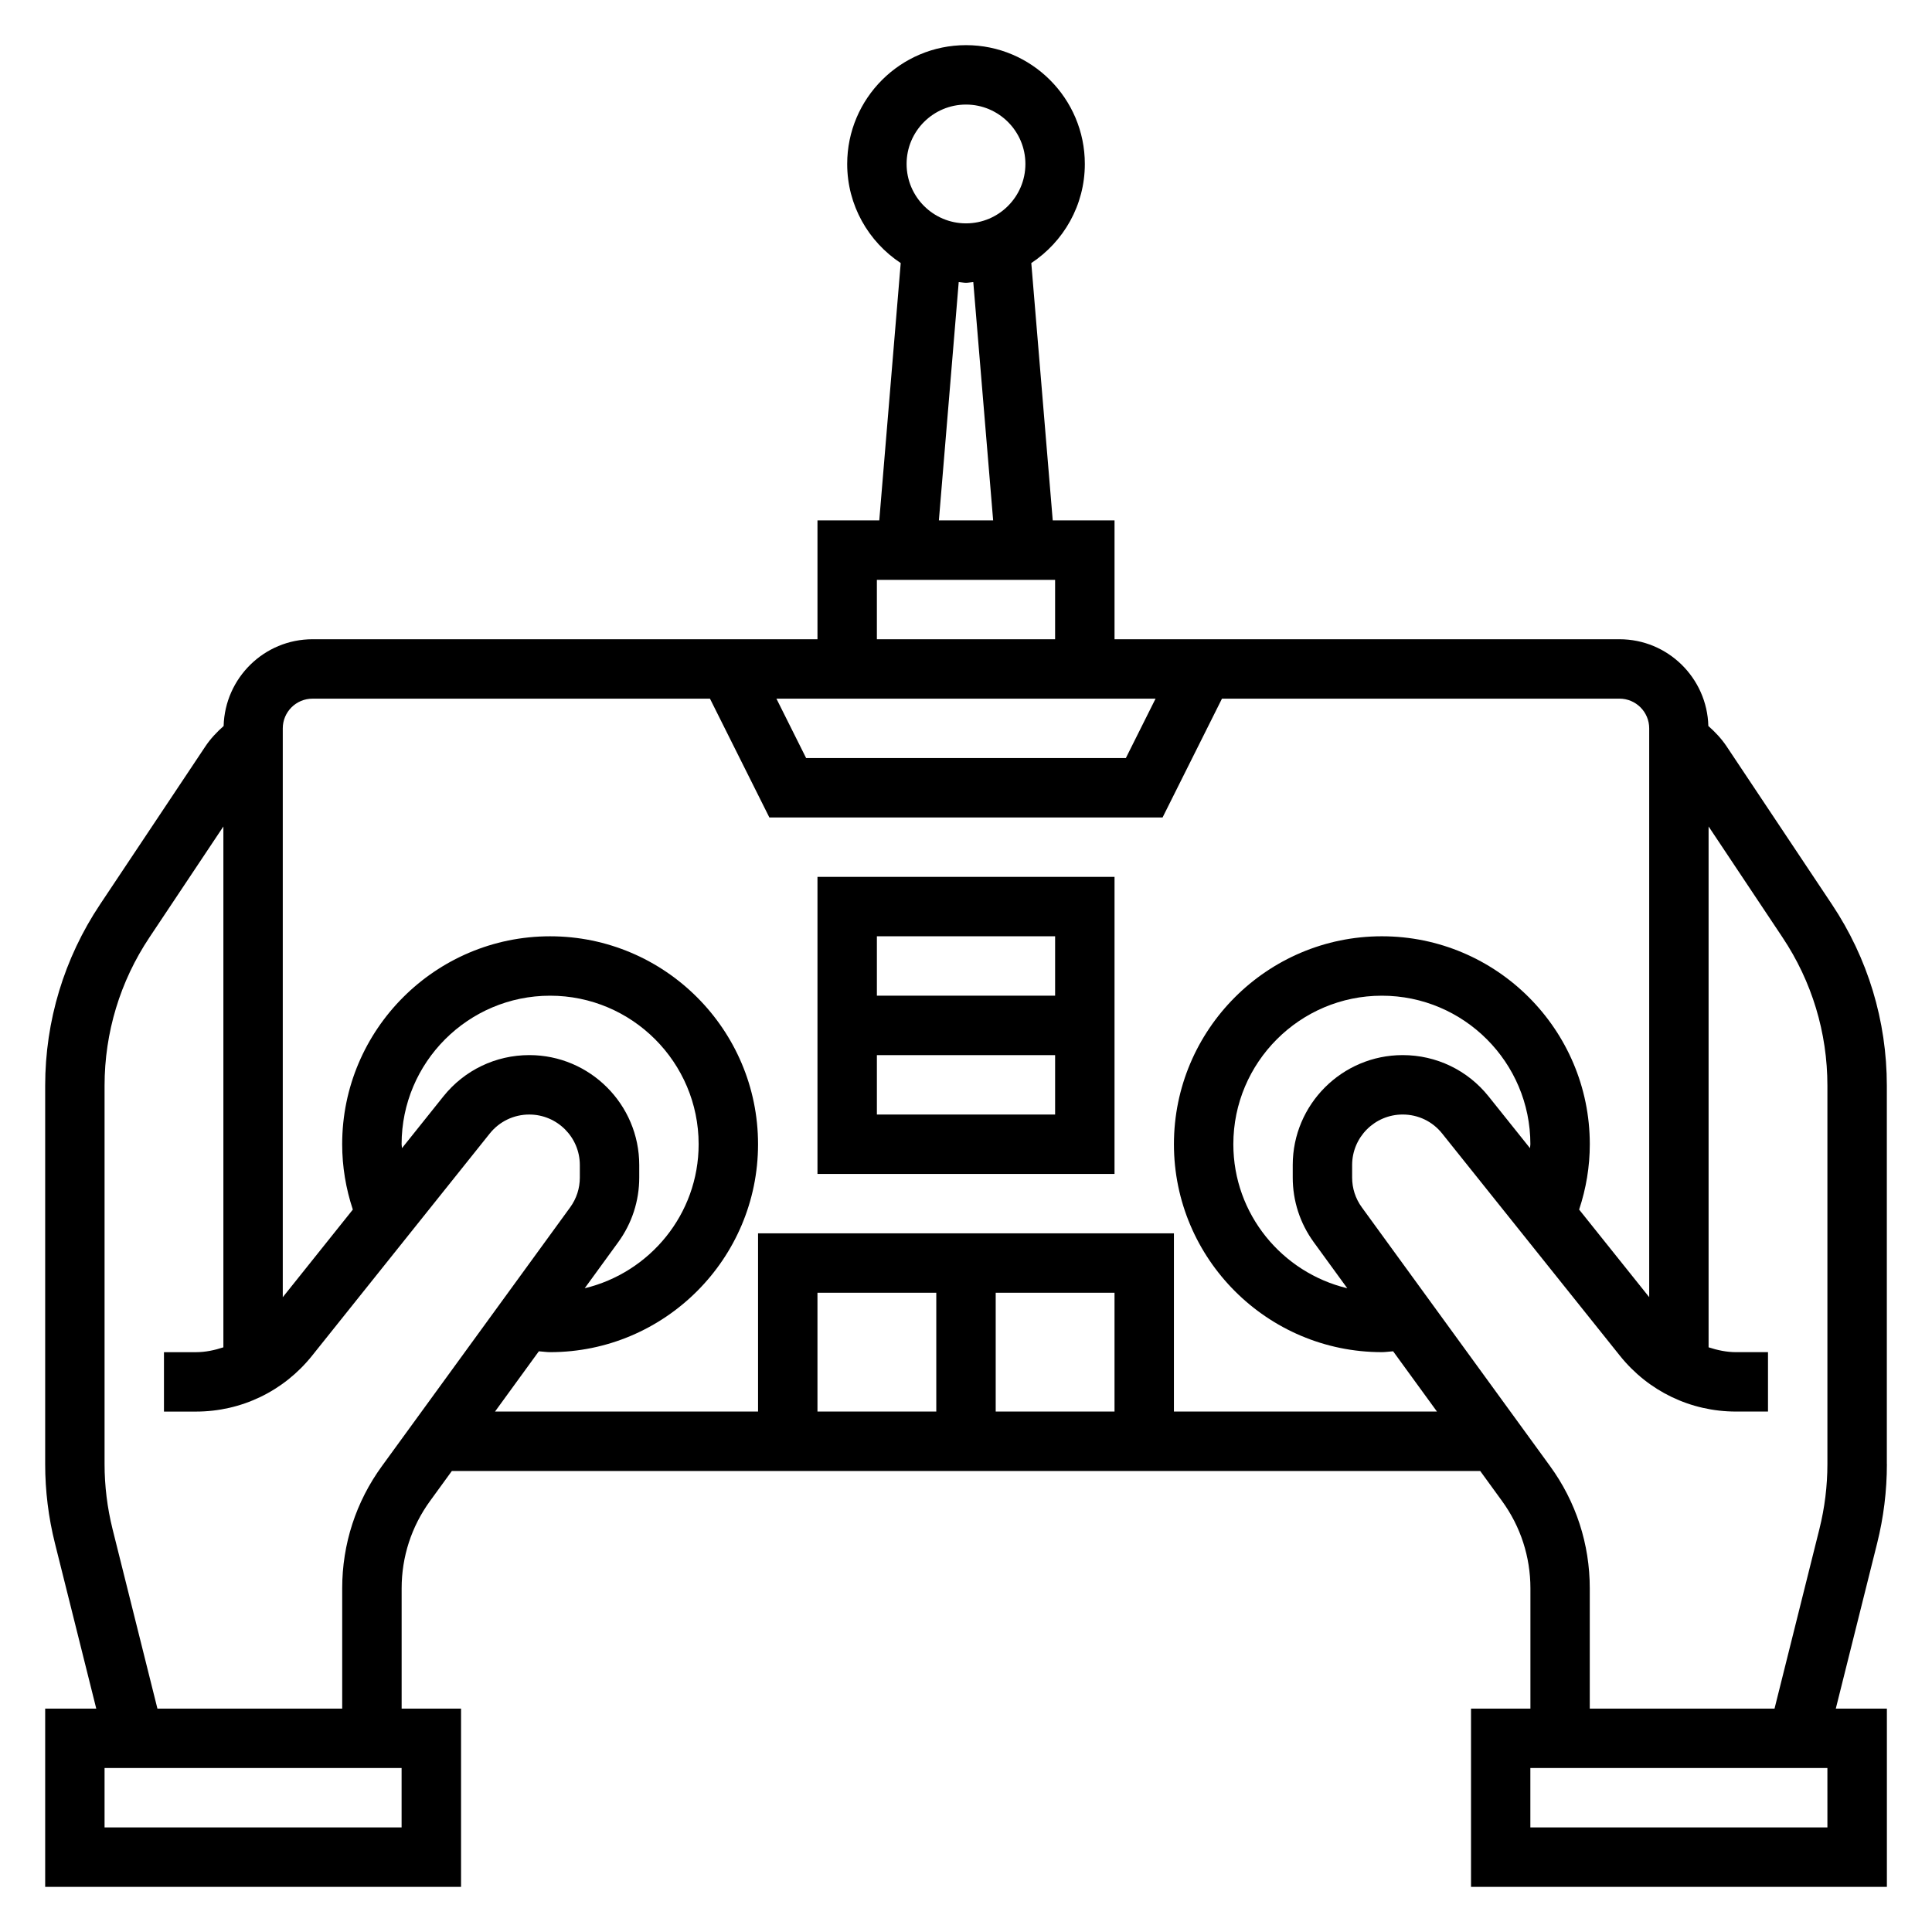
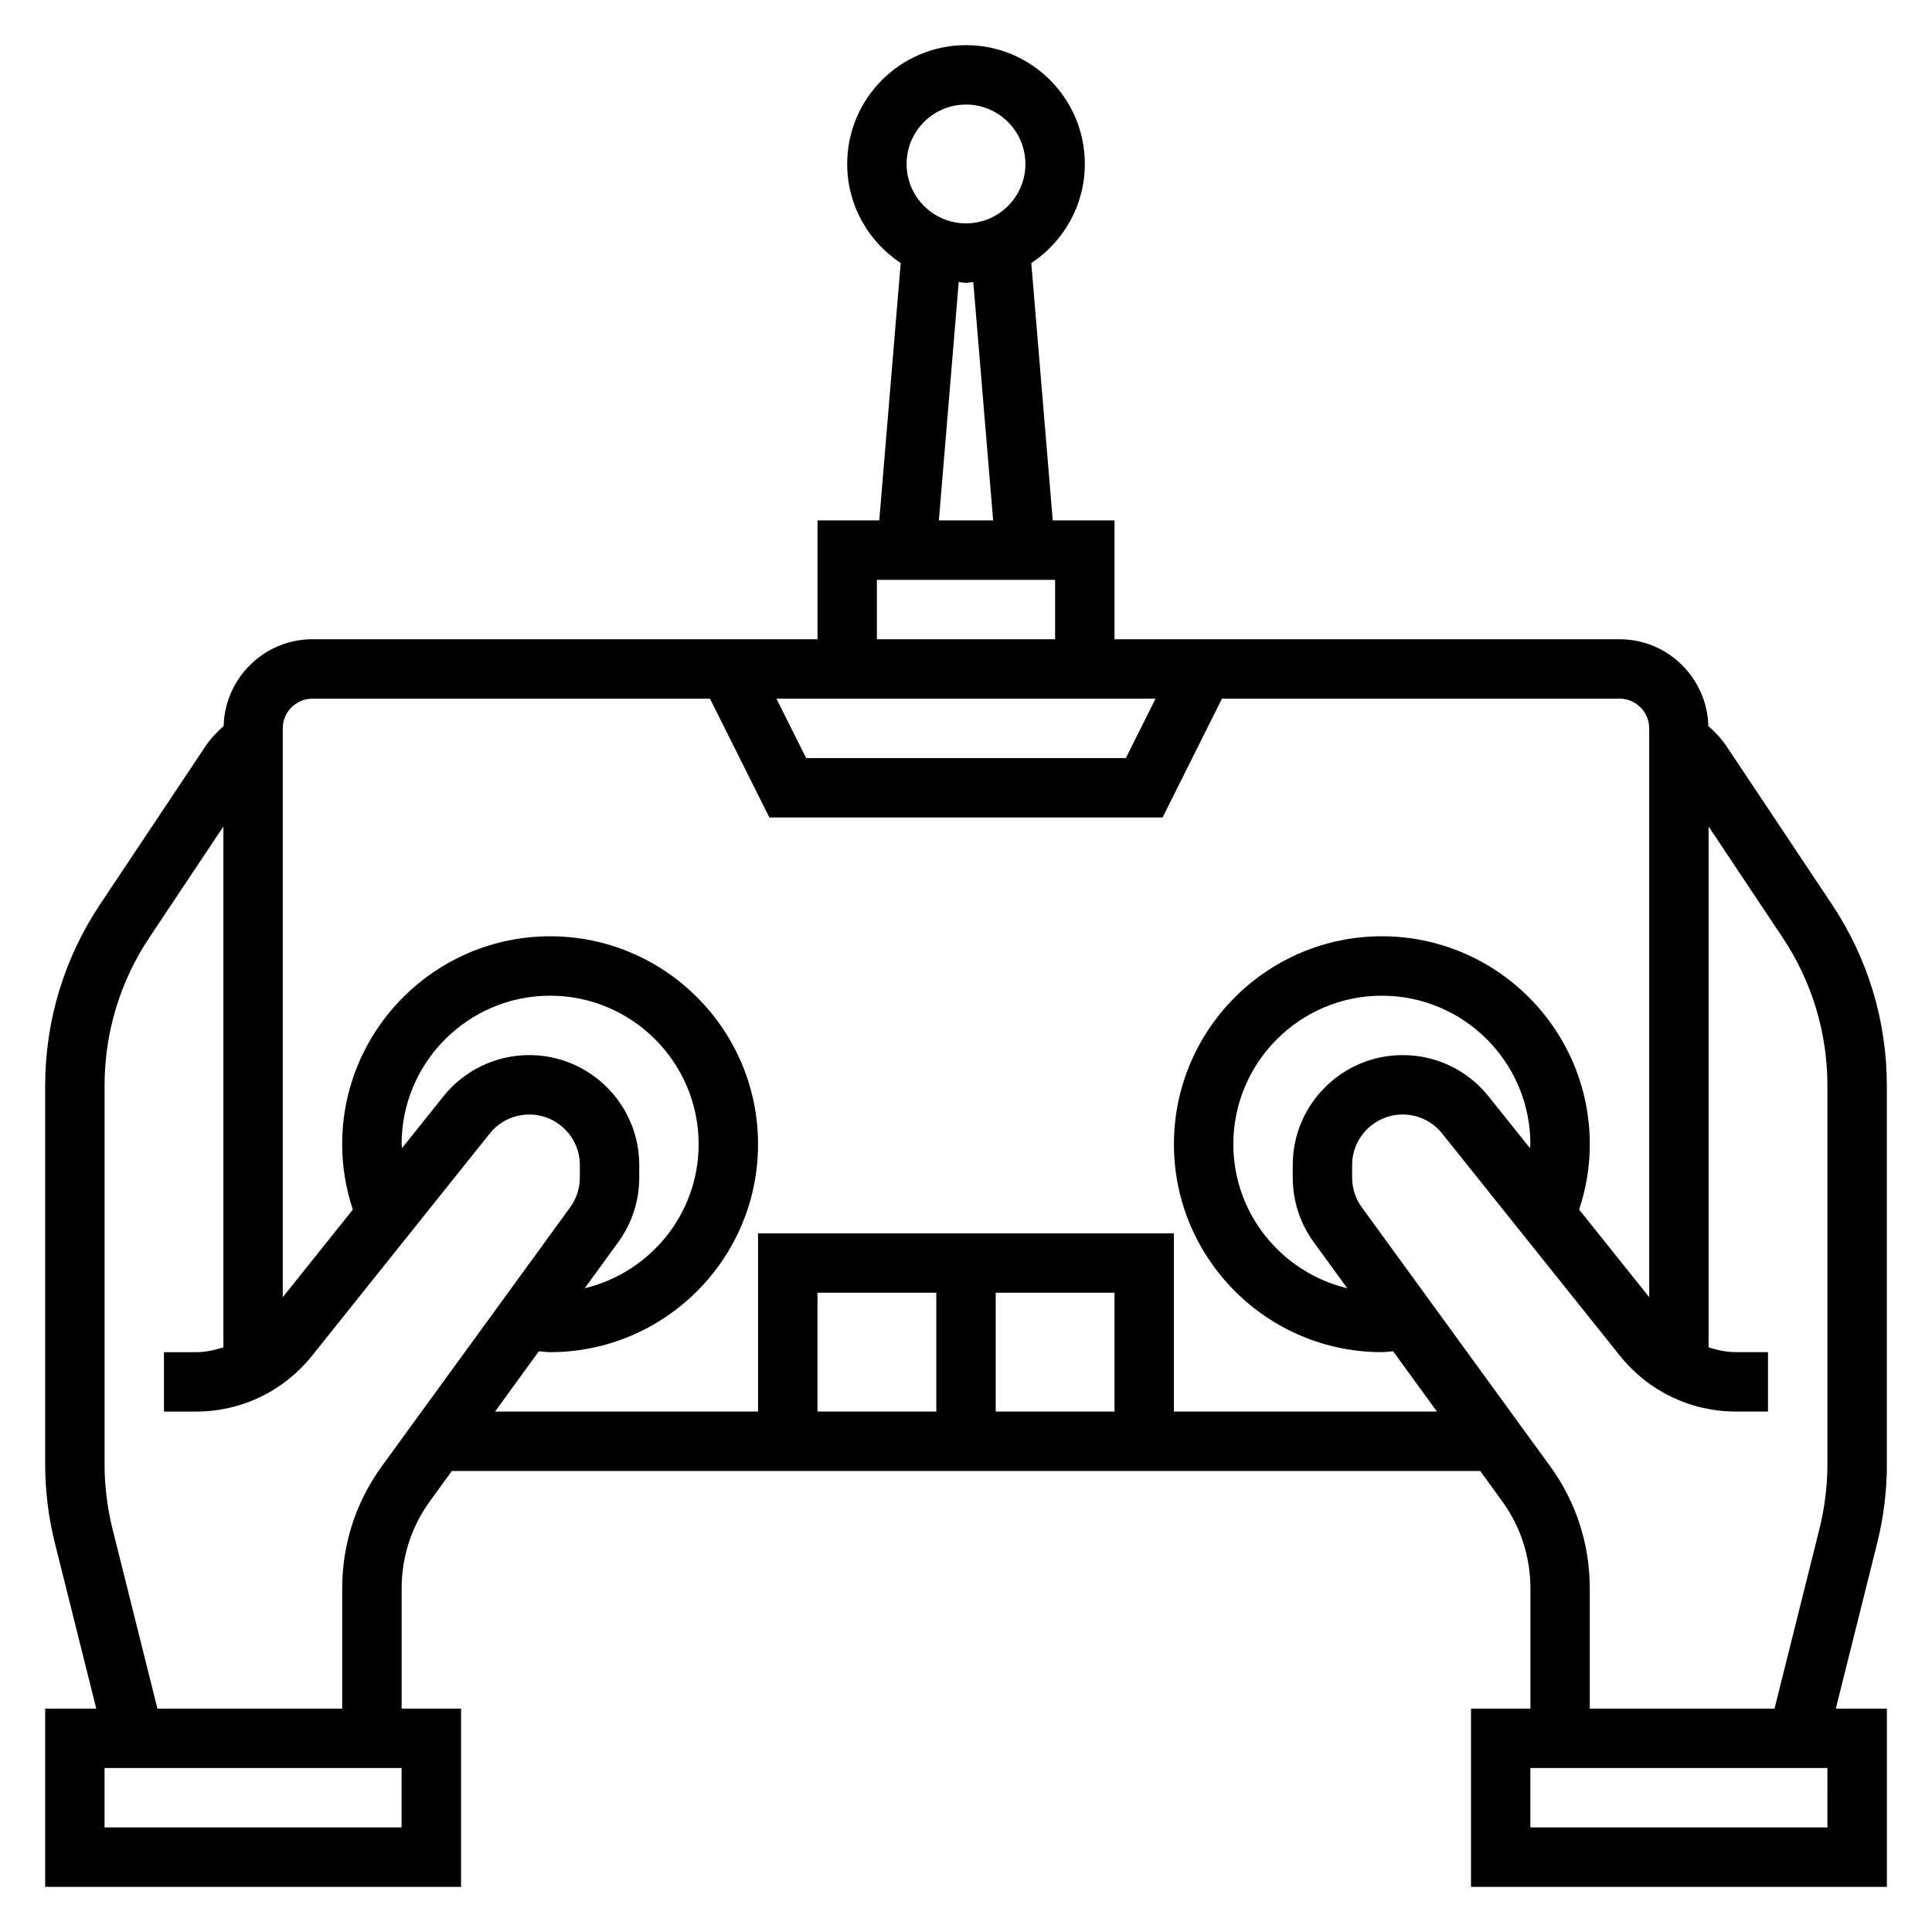
<svg xmlns="http://www.w3.org/2000/svg" fill="#000000" width="800px" height="800px" version="1.1" viewBox="144 144 512 512">
  <g>
    <path d="m644.03 532v-100.3c0-17.16-5.031-33.762-14.547-48.027l-27.922-41.887c-1.363-2.039-3.023-3.793-4.832-5.391-0.332-12.723-10.738-22.988-23.547-22.988h-133.82v-31.488h-16.375l-5.684-68.203c8.535-5.637 14.188-15.289 14.188-26.262 0-17.367-14.121-31.488-31.488-31.488s-31.488 14.121-31.488 31.488c0 10.973 5.652 20.625 14.184 26.262l-5.684 68.203h-16.375v31.488h-133.82c-12.809 0-23.215 10.266-23.555 22.996-1.801 1.598-3.473 3.352-4.832 5.391l-27.922 41.887c-9.508 14.258-14.539 30.867-14.539 48.02v100.3c0 7.07 0.867 14.137 2.59 21.004l10.949 43.801h-13.539v47.23h110.21v-47.23h-15.742v-31.875c0-8.375 2.606-16.383 7.527-23.152l5.777-7.949h272.53l5.777 7.949c4.922 6.769 7.527 14.777 7.527 23.152v31.875h-15.742v47.23h110.21v-47.23h-13.539l10.949-43.793c1.723-6.875 2.59-13.934 2.59-21.004zm-244.03-360.29c8.684 0 15.742 7.062 15.742 15.742 0 8.684-7.062 15.742-15.742 15.742-8.684 0-15.742-7.062-15.742-15.742-0.004-8.684 7.059-15.742 15.742-15.742zm-1.93 47.035c0.652 0.039 1.266 0.195 1.93 0.195 0.66 0 1.273-0.156 1.93-0.195l5.266 63.172h-14.383zm-21.688 78.918h47.23v15.742h-47.23zm73.855 31.484-7.871 15.742-84.734 0.004-7.871-15.742zm-199.81 299.14h-78.719v-15.742h78.719zm-5.203-95.773c-6.894 9.469-10.539 20.68-10.539 32.41v31.875h-48.965l-11.902-47.609c-1.395-5.621-2.109-11.41-2.109-17.188v-100.3c0-14.035 4.109-27.621 11.902-39.297l19.586-29.379v138.03c-2.332 0.758-4.742 1.285-7.266 1.285h-8.48v15.742h8.477c12.012 0 23.215-5.383 30.742-14.77l47.121-58.922c2.559-3.195 6.375-5.031 10.469-5.031 7.394 0.004 13.402 6.008 13.402 13.395v3.305c0 2.852-0.883 5.582-2.559 7.887zm5.203-85.285c0-21.703 17.656-39.359 39.359-39.359 21.703 0 39.359 17.656 39.359 39.359 0 18.531-12.918 34.016-30.195 38.172l8.879-12.203c3.644-5.012 5.574-10.941 5.574-17.145v-3.305c0-16.066-13.066-29.137-29.133-29.137-8.902 0-17.199 3.984-22.766 10.934l-10.973 13.723c-0.012-0.355-0.105-0.684-0.105-1.039zm110.21 70.848v-31.488h31.488v31.488zm47.234 0v-31.488h31.488v31.488zm47.23 0v-47.23h-110.21v47.23h-69.707l11.617-15.973c1 0.055 1.984 0.23 2.984 0.23 30.379 0 55.105-24.727 55.105-55.105 0-30.379-24.727-55.105-55.105-55.105-30.379 0-55.105 24.727-55.105 55.105 0 5.945 0.977 11.746 2.824 17.32l-18.566 23.223v-150.75c0-4.336 3.527-7.871 7.871-7.871h105.34l15.742 31.488h104.2l15.742-31.488 105.35-0.004c4.344 0 7.871 3.535 7.871 7.871v150.74l-18.57-23.211c1.852-5.574 2.828-11.375 2.828-17.32 0-30.379-24.727-55.105-55.105-55.105-30.379 0-55.105 24.727-55.105 55.105 0 30.379 24.727 55.105 55.105 55.105 1 0 1.984-0.172 2.984-0.227l11.617 15.969zm37.062-44.879 8.879 12.203c-17.277-4.156-30.195-19.641-30.195-38.172 0-21.703 17.656-39.359 39.359-39.359s39.359 17.656 39.359 39.359c0 0.355-0.094 0.691-0.102 1.047l-10.98-13.73c-5.559-6.949-13.855-10.934-22.758-10.934-16.066 0-29.137 13.07-29.137 29.137v3.305c0 6.203 1.93 12.133 5.574 17.145zm136.12 155.09h-78.723v-15.742h78.719zm-62.977-31.488v-31.875c0-11.73-3.644-22.938-10.539-32.41l-49.879-68.574c-1.68-2.305-2.559-5.035-2.559-7.887v-3.305c0-7.387 6.004-13.391 13.391-13.391 4.102 0 7.91 1.828 10.461 5.031l47.137 58.922c7.527 9.383 18.719 14.766 30.742 14.766h8.477v-15.742h-8.477c-2.519 0-4.938-0.527-7.266-1.281v-138.03l19.586 29.387c7.793 11.676 11.902 25.254 11.902 39.289v100.3c0 5.777-0.715 11.57-2.117 17.191l-11.898 47.613z" />
-     <path d="m360.64 455.1h78.719l0.004-78.719h-78.723zm15.746-15.742v-15.742h47.23v15.742zm47.23-47.234v15.742h-47.23v-15.742z" />
  </g>
</svg>